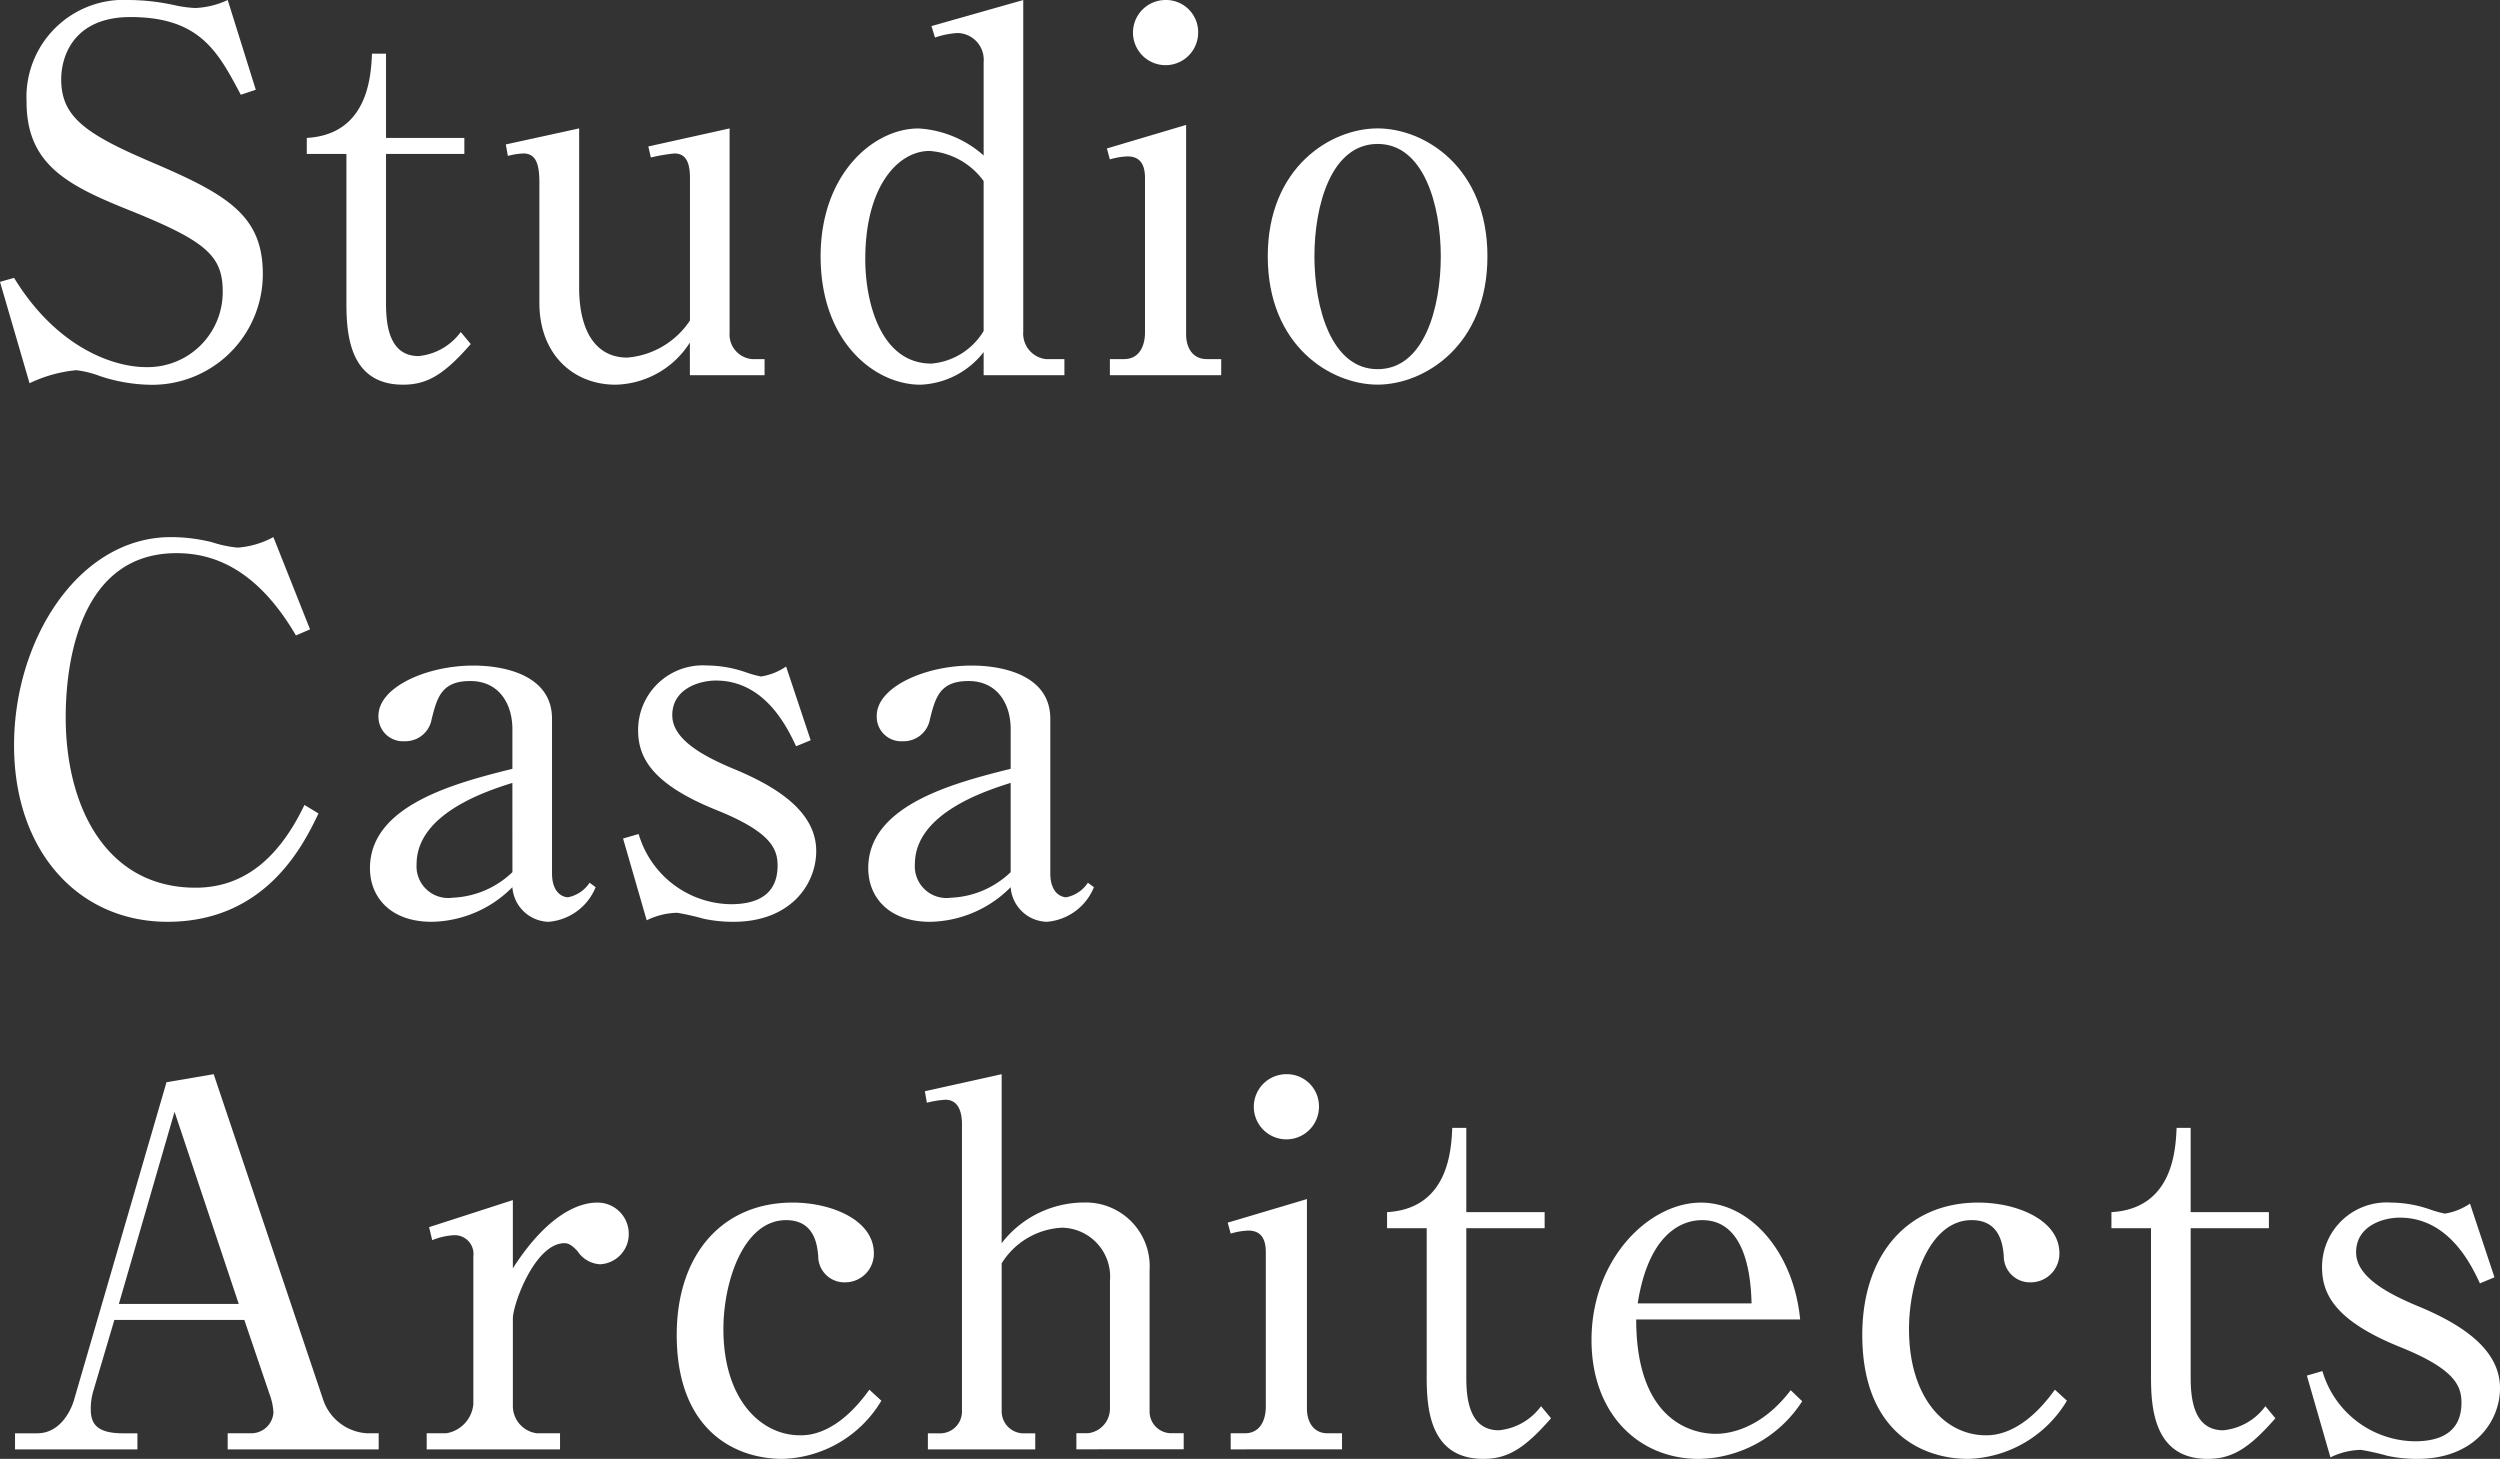
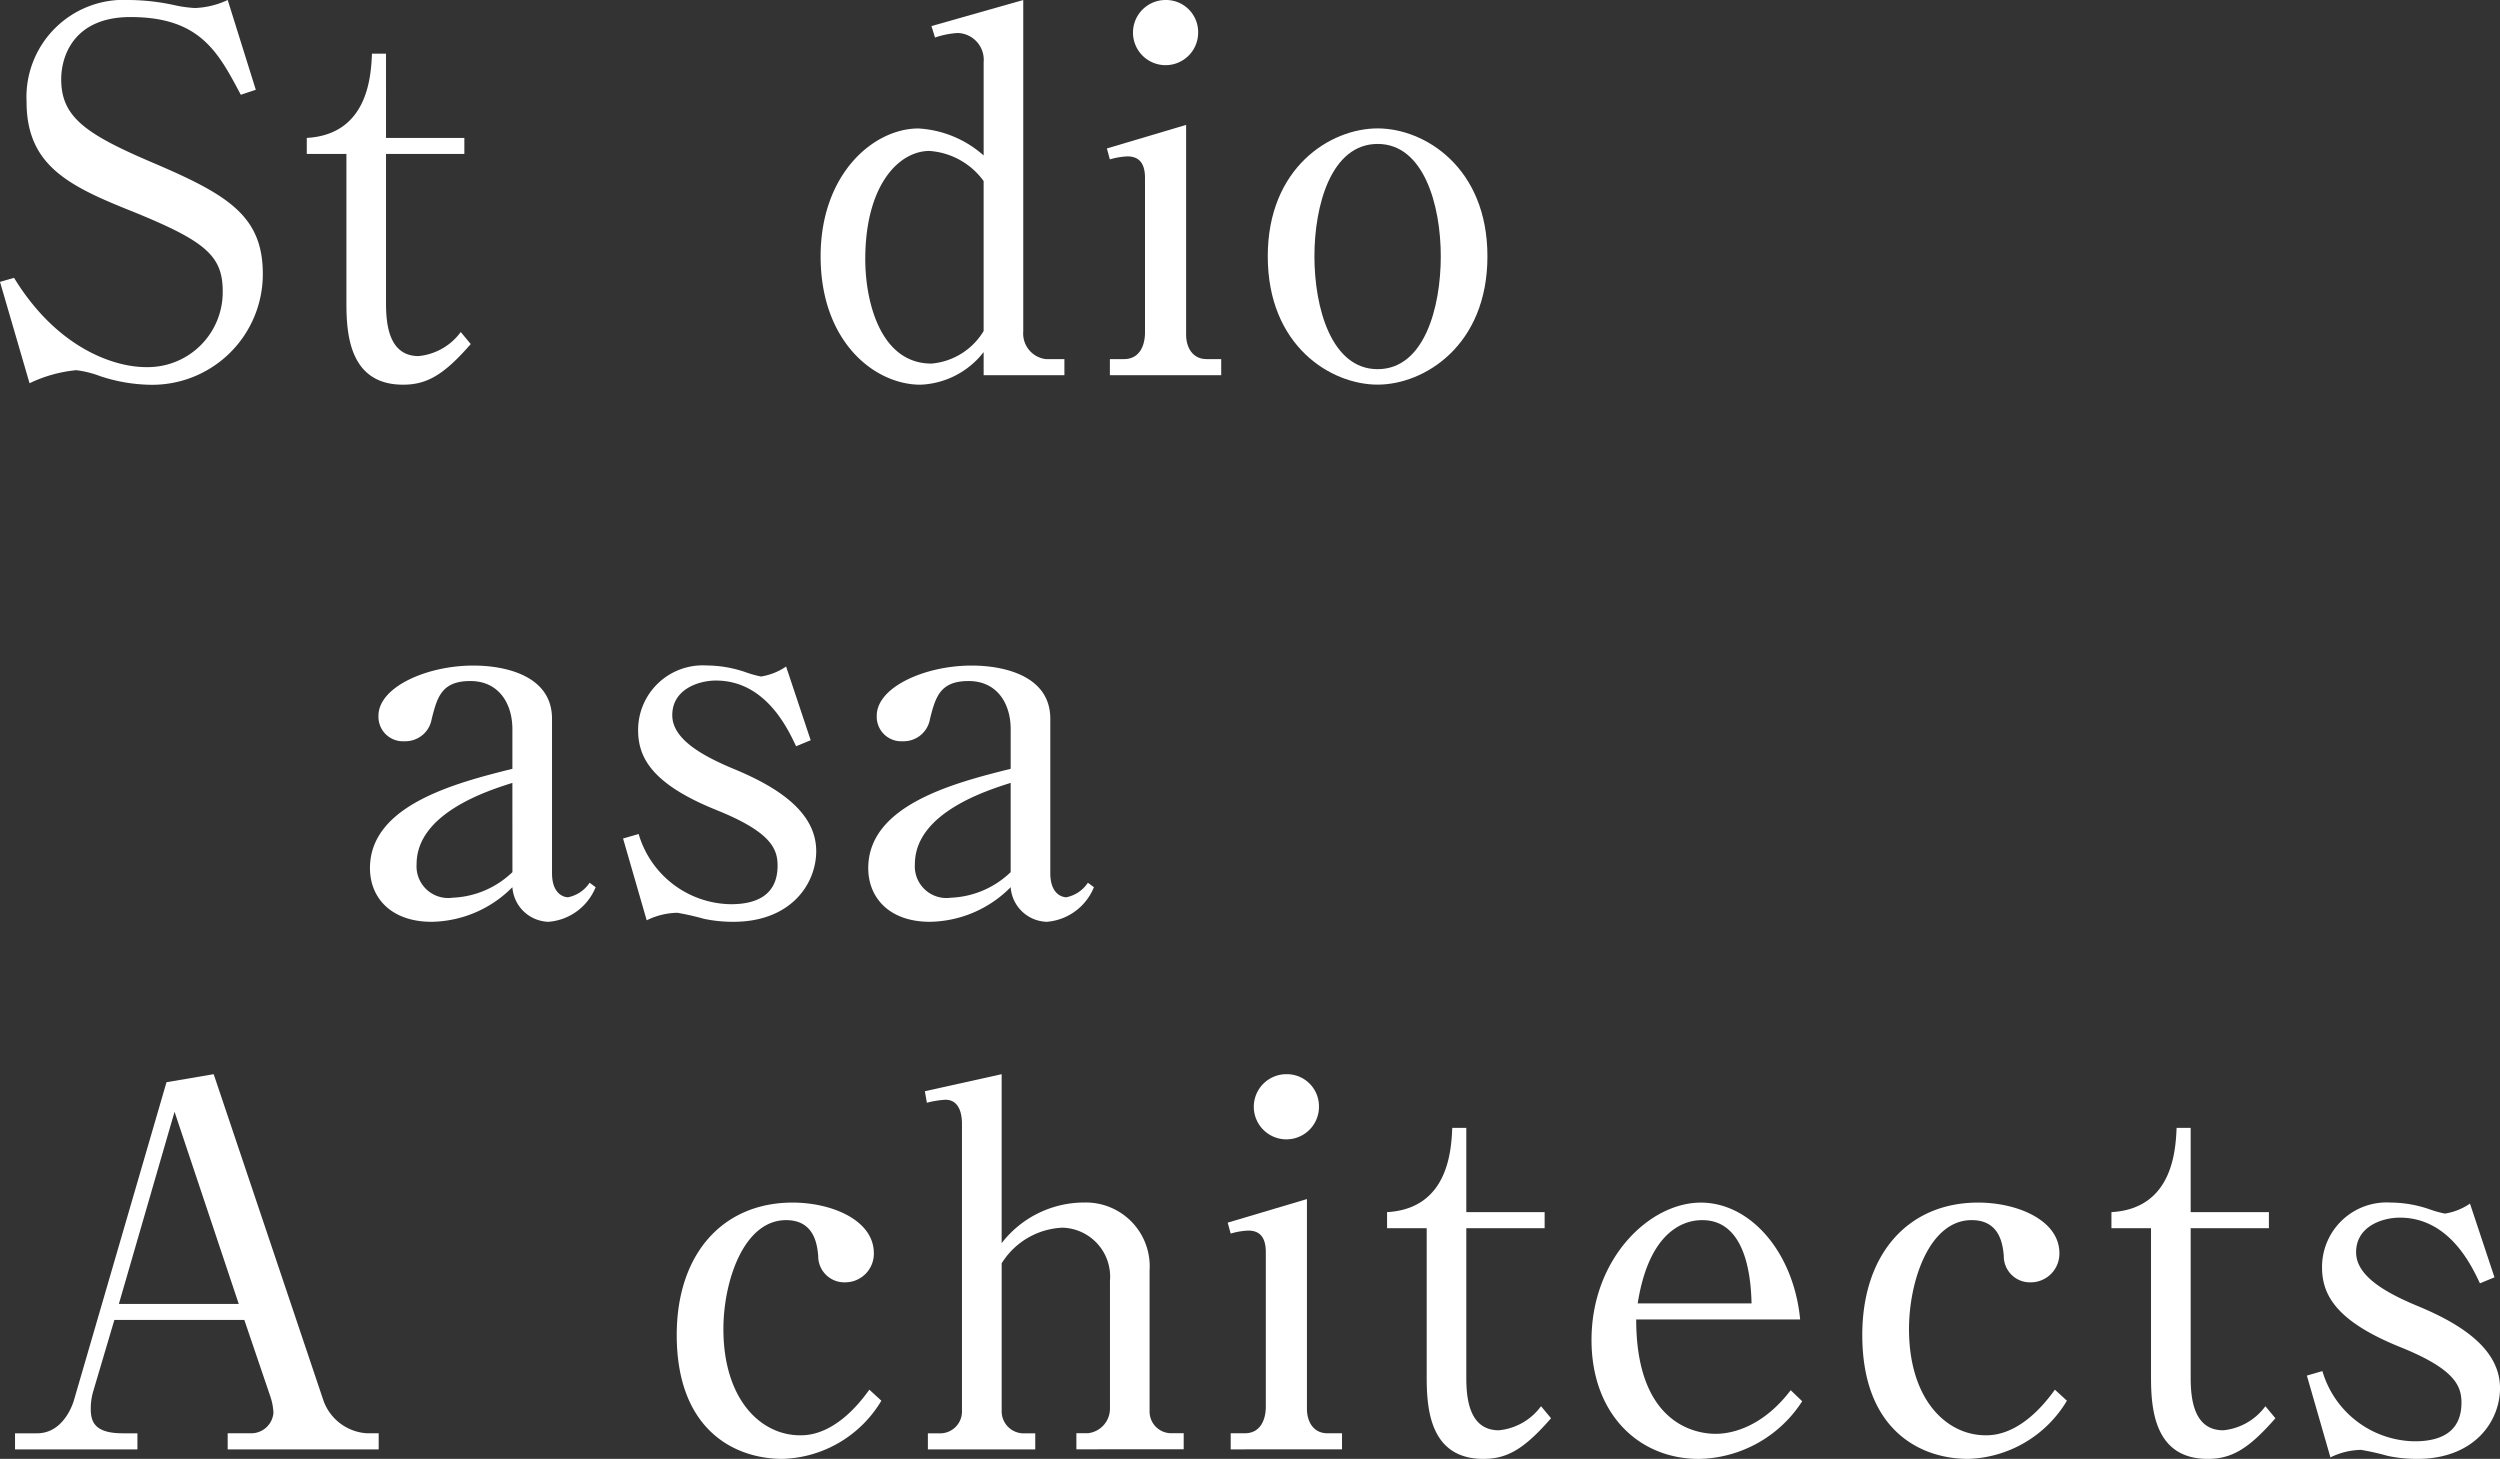
<svg xmlns="http://www.w3.org/2000/svg" width="150" height="87.534" viewBox="0 0 150 87.534">
  <rect x="0" y="0" width="150" height="87.534" fill="#333333" stroke="none" />
  <g id="logo" transform="translate(194 113.21)">
    <g id="グループ_1" data-name="グループ 1" transform="translate(-194 -113.21)">
      <path id="パス_1" data-name="パス 1" d="M15.348,5.386l-.9.3C13.092,3.13,12.007,1.023,7.827,1.023c-3.4,0-4.155,2.348-4.155,3.732,0,2.258,1.446,3.281,5.478,5,4.512,1.925,6.619,3.188,6.619,6.679a6.639,6.639,0,0,1-6.832,6.651,10.042,10.042,0,0,1-2.918-.513,6.089,6.089,0,0,0-1.446-.361,8.259,8.259,0,0,0-2.8.784L0,16.912l.844-.241C3.4,20.854,6.8,22.027,8.757,22.027a4.5,4.5,0,0,0,4.606-4.544c0-2.135-1.025-3.01-5.388-4.784C4.123,11.165,1.594,9.932,1.594,6.108A5.832,5.832,0,0,1,7.734,0a13.15,13.15,0,0,1,2.829.331,7.438,7.438,0,0,0,1.143.15A5.054,5.054,0,0,0,13.662,0Z" fill="#fff" />
      <path id="パス_2" data-name="パス 2" d="M13.322,16.486c0,1.263.18,3.158,1.955,3.158A3.561,3.561,0,0,0,17.806,18.2l.6.722c-1.624,1.867-2.647,2.438-4.06,2.438-3.253,0-3.4-3.1-3.4-4.937V7.517H8.568V6.554c3.7-.211,3.852-3.762,3.912-5.055h.842V6.554h4.7v.962h-4.7Z" transform="translate(9.839 1.721)" fill="#fff" />
-       <path id="パス_3" data-name="パス 3" d="M25.171,18.393V16.435a5.422,5.422,0,0,1-4.454,2.529c-2.559,0-4.576-1.837-4.576-4.907V6.836c0-1.055-.18-1.747-.962-1.747a4.162,4.162,0,0,0-.93.15l-.122-.692,4.4-.962v9.569c0,2.529.96,4.183,2.887,4.183a4.991,4.991,0,0,0,3.762-2.226V6.566c0-.932-.241-1.476-.932-1.476a10.383,10.383,0,0,0-1.414.241l-.153-.662,4.877-1.083V15.834A1.482,1.482,0,0,0,28.9,17.428h.752v.965Z" transform="translate(16.222 4.118)" fill="#fff" />
      <path id="パス_4" data-name="パス 4" d="M29.569,1.564,35.076,0V19.892a1.542,1.542,0,0,0,1.356,1.654h1.113v.965H32.7V21.125a5.049,5.049,0,0,1-3.792,1.957c-2.739,0-5.99-2.559-5.99-7.7,0-4.965,3.19-7.674,5.867-7.674A6.441,6.441,0,0,1,32.7,9.328v-5.6a1.606,1.606,0,0,0-1.566-1.747,5.112,5.112,0,0,0-1.353.271Zm3.13,9.3a4.382,4.382,0,0,0-3.25-1.807c-1.835,0-3.852,2.045-3.852,6.5,0,2.526.9,6.258,3.972,6.258a4.049,4.049,0,0,0,3.13-1.955Z" transform="translate(26.319)" fill="#fff" />
      <path id="パス_5" data-name="パス 5" d="M30.913,8.907l4.754-1.414V20.072c0,.782.391,1.474,1.233,1.474h.872v.965H31.093v-.965h.842c.995,0,1.265-.9,1.265-1.594V10.684c0-.784-.271-1.3-1.055-1.3a4.275,4.275,0,0,0-1.053.18Zm5.476-6.982A1.955,1.955,0,1,1,34.434,0,1.926,1.926,0,0,1,36.389,1.925Z" transform="translate(35.5)" fill="#fff" />
      <path id="パス_6" data-name="パス 6" d="M48.586,11.26c0,5.386-3.82,7.7-6.589,7.7-2.8,0-6.591-2.318-6.591-7.7,0-5.328,3.762-7.674,6.591-7.674S48.586,5.932,48.586,11.26Zm-10.381,0c0,3.1,1.023,6.772,3.792,6.772,2.8,0,3.79-3.7,3.79-6.772S44.766,4.518,42,4.518C39.2,4.518,38.205,8.22,38.205,11.26Z" transform="translate(40.66 4.118)" fill="#fff" />
-       <path id="パス_7" data-name="パス 7" d="M17.305,20.9c-2.378-4.065-5.025-4.937-7.163-4.937-6.348,0-6.651,7.824-6.651,9.842,0,5.386,2.438,10.231,7.794,10.231,2.619,0,4.847-1.444,6.531-4.965l.842.511c-.842,1.744-3.07,6.5-9.058,6.5-5.328,0-9.208-4.213-9.208-10.594C.393,21.138,4.273,15,9.809,15a10.379,10.379,0,0,1,2.438.3,7.026,7.026,0,0,0,1.566.331A5.312,5.312,0,0,0,15.952,15l2.2,5.536Z" transform="translate(0.451 17.226)" fill="#fff" />
      <path id="パス_8" data-name="パス 8" d="M23.873,31.887a3.331,3.331,0,0,1-2.829,2.077,2.234,2.234,0,0,1-2.166-2.077,6.952,6.952,0,0,1-4.845,2.077c-2.438,0-3.7-1.446-3.7-3.22,0-3.792,5.175-5.115,8.546-5.96V22.408c0-1.536-.812-2.89-2.526-2.89s-1.987.962-2.318,2.286a1.6,1.6,0,0,1-1.624,1.326A1.47,1.47,0,0,1,10.843,21.6c0-1.717,2.89-3.01,5.689-3.01,1.985,0,4.724.632,4.724,3.19v9.268c0,1.263.722,1.444.962,1.444a2.028,2.028,0,0,0,1.293-.872Zm-4.995-6.258c-1.416.451-5.747,1.8-5.747,4.875A1.9,1.9,0,0,0,15.3,32.518a5.486,5.486,0,0,0,3.581-1.534Z" transform="translate(11.865 21.344)" fill="#fff" />
      <path id="パス_9" data-name="パス 9" d="M28.657,23.07l-.874.361c-.451-.932-1.775-3.942-4.812-3.942-1.023,0-2.619.511-2.619,2.077,0,1.384,1.654,2.376,3.672,3.218,2.707,1.115,4.965,2.619,4.965,4.937,0,1.985-1.534,4.243-4.965,4.243a8.388,8.388,0,0,1-1.777-.18,15.188,15.188,0,0,0-1.594-.361,4.315,4.315,0,0,0-1.835.451L17.4,28.967l.935-.271a5.849,5.849,0,0,0,5.536,4.213c1.444,0,2.8-.481,2.8-2.316,0-1.023-.421-2.017-3.611-3.311-3.912-1.564-4.757-3.16-4.757-4.815a3.878,3.878,0,0,1,4.123-3.882,7.217,7.217,0,0,1,2.378.421,6.571,6.571,0,0,0,.872.241,3.669,3.669,0,0,0,1.506-.6Z" transform="translate(19.984 21.344)" fill="#fff" />
      <path id="パス_10" data-name="パス 10" d="M37.789,31.887a3.331,3.331,0,0,1-2.829,2.077,2.234,2.234,0,0,1-2.166-2.077,6.952,6.952,0,0,1-4.845,2.077c-2.438,0-3.7-1.446-3.7-3.22,0-3.792,5.175-5.115,8.546-5.96V22.408c0-1.536-.812-2.89-2.526-2.89s-1.987.962-2.318,2.286a1.6,1.6,0,0,1-1.624,1.326A1.47,1.47,0,0,1,24.759,21.6c0-1.717,2.89-3.01,5.689-3.01,1.985,0,4.724.632,4.724,3.19v9.268c0,1.263.722,1.444.962,1.444a2.028,2.028,0,0,0,1.293-.872Zm-4.995-6.258c-1.416.451-5.747,1.8-5.747,4.875a1.9,1.9,0,0,0,2.166,2.015,5.486,5.486,0,0,0,3.581-1.534Z" transform="translate(27.846 21.344)" fill="#fff" />
      <path id="パス_11" data-name="パス 11" d="M6.38,44.746,5.114,49.02a3.673,3.673,0,0,0-.15,1.083c0,.842.331,1.444,1.927,1.444h.872v.965H.42v-.965H1.746c1.5,0,2.108-1.594,2.226-2.045l5.536-19.02L12.339,30l6.589,19.591a2.963,2.963,0,0,0,2.619,1.955h.692v.965h-9.06v-.965h1.446a1.337,1.337,0,0,0,1.3-1.233,3.634,3.634,0,0,0-.213-1.053l-1.534-4.514Zm7.463-.962L9.991,32.256,6.65,43.784Z" transform="translate(0.482 34.451)" fill="#fff" />
-       <path id="パス_12" data-name="パス 12" d="M12.064,35.14l5.025-1.624v4.093c2.378-3.7,4.393-3.942,5.057-3.942A1.868,1.868,0,0,1,24.042,35.5a1.809,1.809,0,0,1-1.714,1.867,1.723,1.723,0,0,1-1.356-.784c-.361-.391-.571-.481-.782-.481-1.777,0-3.1,3.672-3.1,4.516v5.266a1.648,1.648,0,0,0,1.446,1.624h1.384v.965h-8v-.965h1.173a1.951,1.951,0,0,0,1.626-1.744V36.885a1.125,1.125,0,0,0-1.143-1.263,4.033,4.033,0,0,0-1.326.3Z" transform="translate(13.682 38.489)" fill="#fff" />
      <path id="パス_13" data-name="パス 13" d="M31.178,45.473a7.14,7.14,0,0,1-5.927,3.491c-2.92,0-6.351-1.777-6.351-7.433,0-4.875,2.769-7.945,6.954-7.945,2.346,0,4.873,1.053,4.873,3.038a1.719,1.719,0,0,1-1.714,1.747,1.568,1.568,0,0,1-1.624-1.594c-.062-.634-.211-2.138-1.927-2.138-2.557,0-3.762,3.7-3.762,6.531,0,4.213,2.228,6.379,4.606,6.379.451,0,2.2,0,4.151-2.737Z" transform="translate(21.704 38.569)" fill="#fff" />
      <path id="パス_14" data-name="パス 14" d="M30.436,30V40.14A6.254,6.254,0,0,1,35.4,37.7a3.828,3.828,0,0,1,3.912,4.063v8.486a1.3,1.3,0,0,0,1.263,1.293h.784v.965H34.92v-.965h.692a1.485,1.485,0,0,0,1.323-1.5V42.4a2.94,2.94,0,0,0-2.859-3.19,4.525,4.525,0,0,0-3.639,2.138v8.847a1.323,1.323,0,0,0,1.233,1.353h.782v.965H26.01v-.965h.812a1.313,1.313,0,0,0,1.233-1.384V32.98c0-.453-.09-1.446-.993-1.446a5.59,5.59,0,0,0-1.113.18l-.12-.692Z" transform="translate(29.663 34.451)" fill="#fff" />
      <path id="パス_15" data-name="パス 15" d="M34.287,38.907l4.754-1.414V50.072c0,.782.391,1.474,1.233,1.474h.872v.965H34.467v-.965h.842c.995,0,1.265-.9,1.265-1.594V40.684c0-.784-.271-1.3-1.055-1.3a4.292,4.292,0,0,0-1.053.18Zm5.476-6.982A1.955,1.955,0,1,1,37.808,30,1.926,1.926,0,0,1,39.763,31.925Z" transform="translate(39.375 34.451)" fill="#fff" />
      <path id="パス_16" data-name="パス 16" d="M43.492,46.486c0,1.263.18,3.158,1.955,3.158A3.561,3.561,0,0,0,47.976,48.2l.6.722c-1.624,1.867-2.647,2.438-4.06,2.438-3.253,0-3.4-3.1-3.4-4.937V37.517H38.738v-.962c3.7-.211,3.852-3.762,3.912-5.055h.842v5.055h4.7v.962h-4.7Z" transform="translate(44.486 36.173)" fill="#fff" />
      <path id="パス_17" data-name="パス 17" d="M47.128,40.6c0,6.439,3.762,6.86,4.754,6.86.361,0,2.529,0,4.516-2.617l.69.662a7.524,7.524,0,0,1-6.2,3.461c-3.642,0-6.441-2.739-6.441-7.133,0-4.875,3.463-8.245,6.561-8.245,2.98,0,5.569,2.98,5.957,7.012Zm6.922-.965c-.032-1.053-.15-4.995-2.95-4.995-.451,0-3.1,0-3.882,4.995Z" transform="translate(51.044 38.569)" fill="#fff" />
      <path id="パス_18" data-name="パス 18" d="M64.288,45.473a7.143,7.143,0,0,1-5.927,3.491c-2.922,0-6.351-1.777-6.351-7.433,0-4.875,2.769-7.945,6.952-7.945,2.346,0,4.875,1.053,4.875,3.038a1.72,1.72,0,0,1-1.714,1.747A1.569,1.569,0,0,1,60.5,36.776c-.06-.634-.211-2.138-1.927-2.138-2.557,0-3.76,3.7-3.76,6.531,0,4.213,2.228,6.379,4.6,6.379.451,0,2.2,0,4.153-2.737Z" transform="translate(59.727 38.569)" fill="#fff" />
      <path id="パス_19" data-name="パス 19" d="M63.722,46.486c0,1.263.18,3.158,1.955,3.158A3.565,3.565,0,0,0,68.206,48.2l.6.722c-1.626,1.867-2.649,2.438-4.063,2.438-3.248,0-3.4-3.1-3.4-4.937V37.517H58.968v-.962c3.7-.211,3.852-3.762,3.91-5.055h.844v5.055h4.694v.962H63.722Z" transform="translate(67.718 36.173)" fill="#fff" />
      <path id="パス_20" data-name="パス 20" d="M75.681,38.07l-.872.361c-.451-.932-1.775-3.942-4.812-3.942-1.025,0-2.619.511-2.619,2.077,0,1.384,1.652,2.376,3.672,3.218,2.707,1.115,4.963,2.619,4.963,4.937,0,1.985-1.534,4.243-4.963,4.243a8.377,8.377,0,0,1-1.777-.18,15.226,15.226,0,0,0-1.6-.361,4.327,4.327,0,0,0-1.835.451l-1.414-4.907.932-.271A5.851,5.851,0,0,0,70.9,47.909c1.444,0,2.8-.481,2.8-2.316,0-1.023-.421-2.017-3.609-3.311-3.914-1.564-4.757-3.16-4.757-4.815a3.877,3.877,0,0,1,4.123-3.882,7.214,7.214,0,0,1,2.376.421,6.66,6.66,0,0,0,.872.241,3.658,3.658,0,0,0,1.506-.6Z" transform="translate(73.988 38.569)" fill="#fff" />
    </g>
  </g>
</svg>